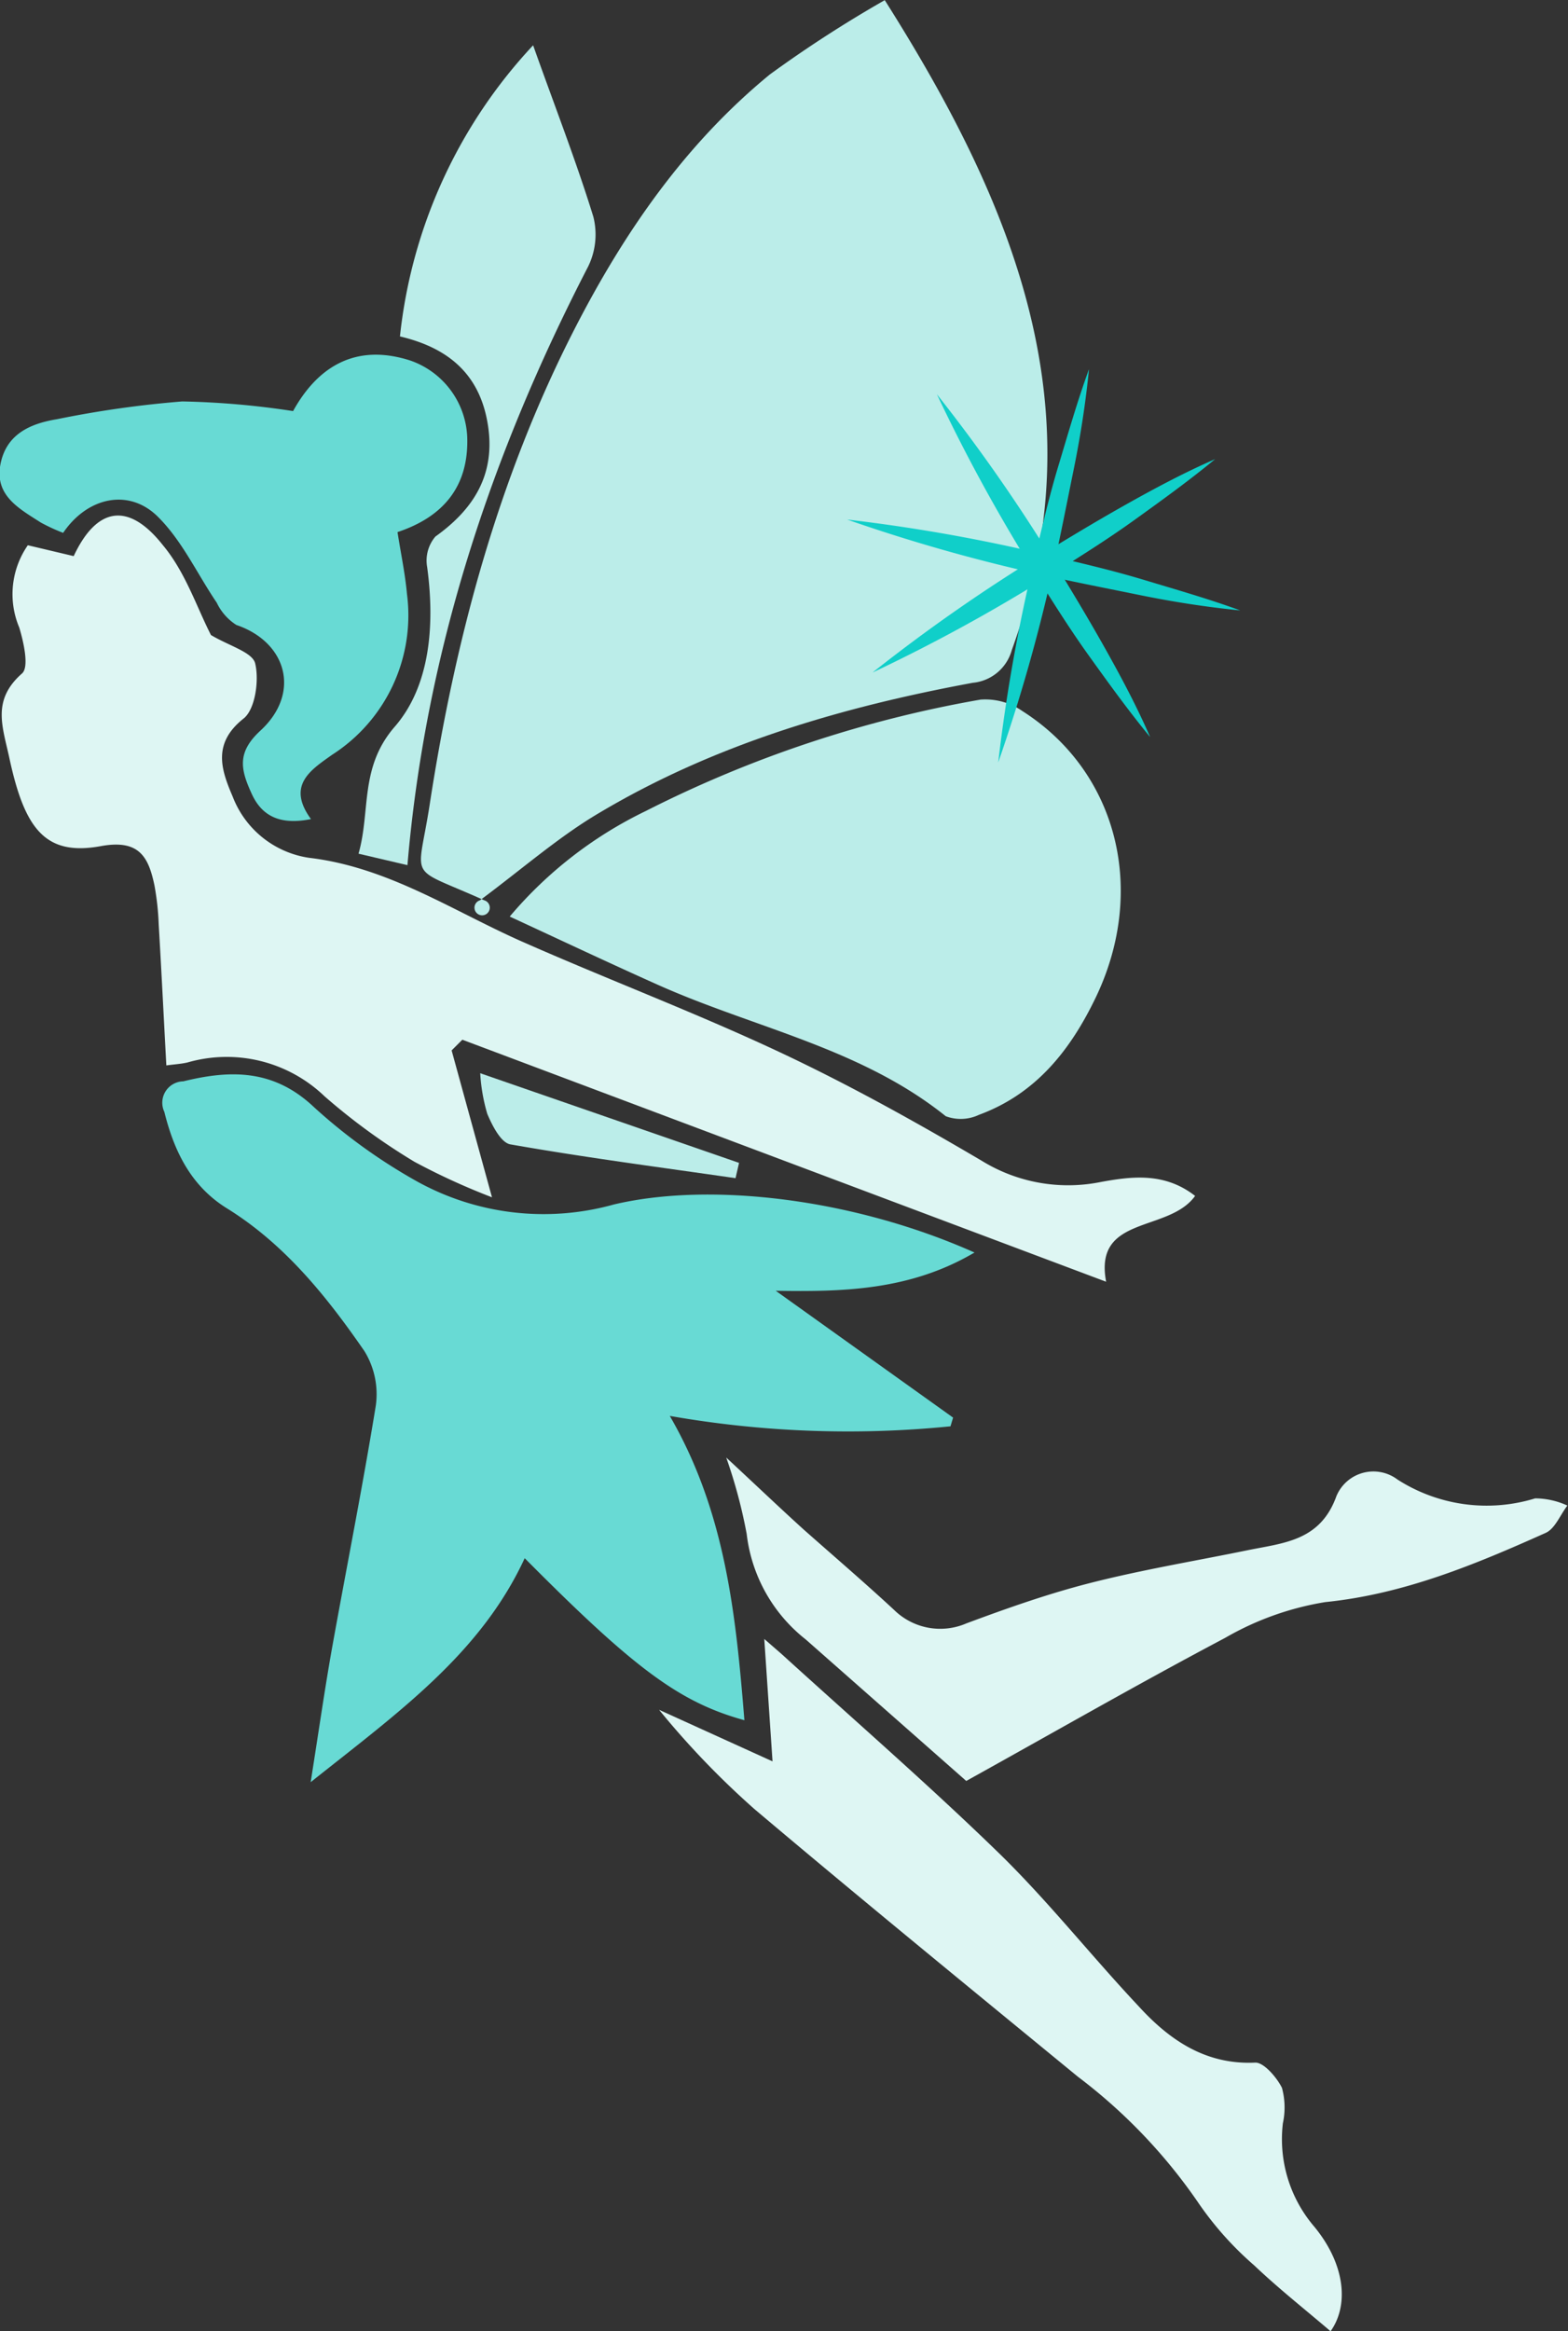
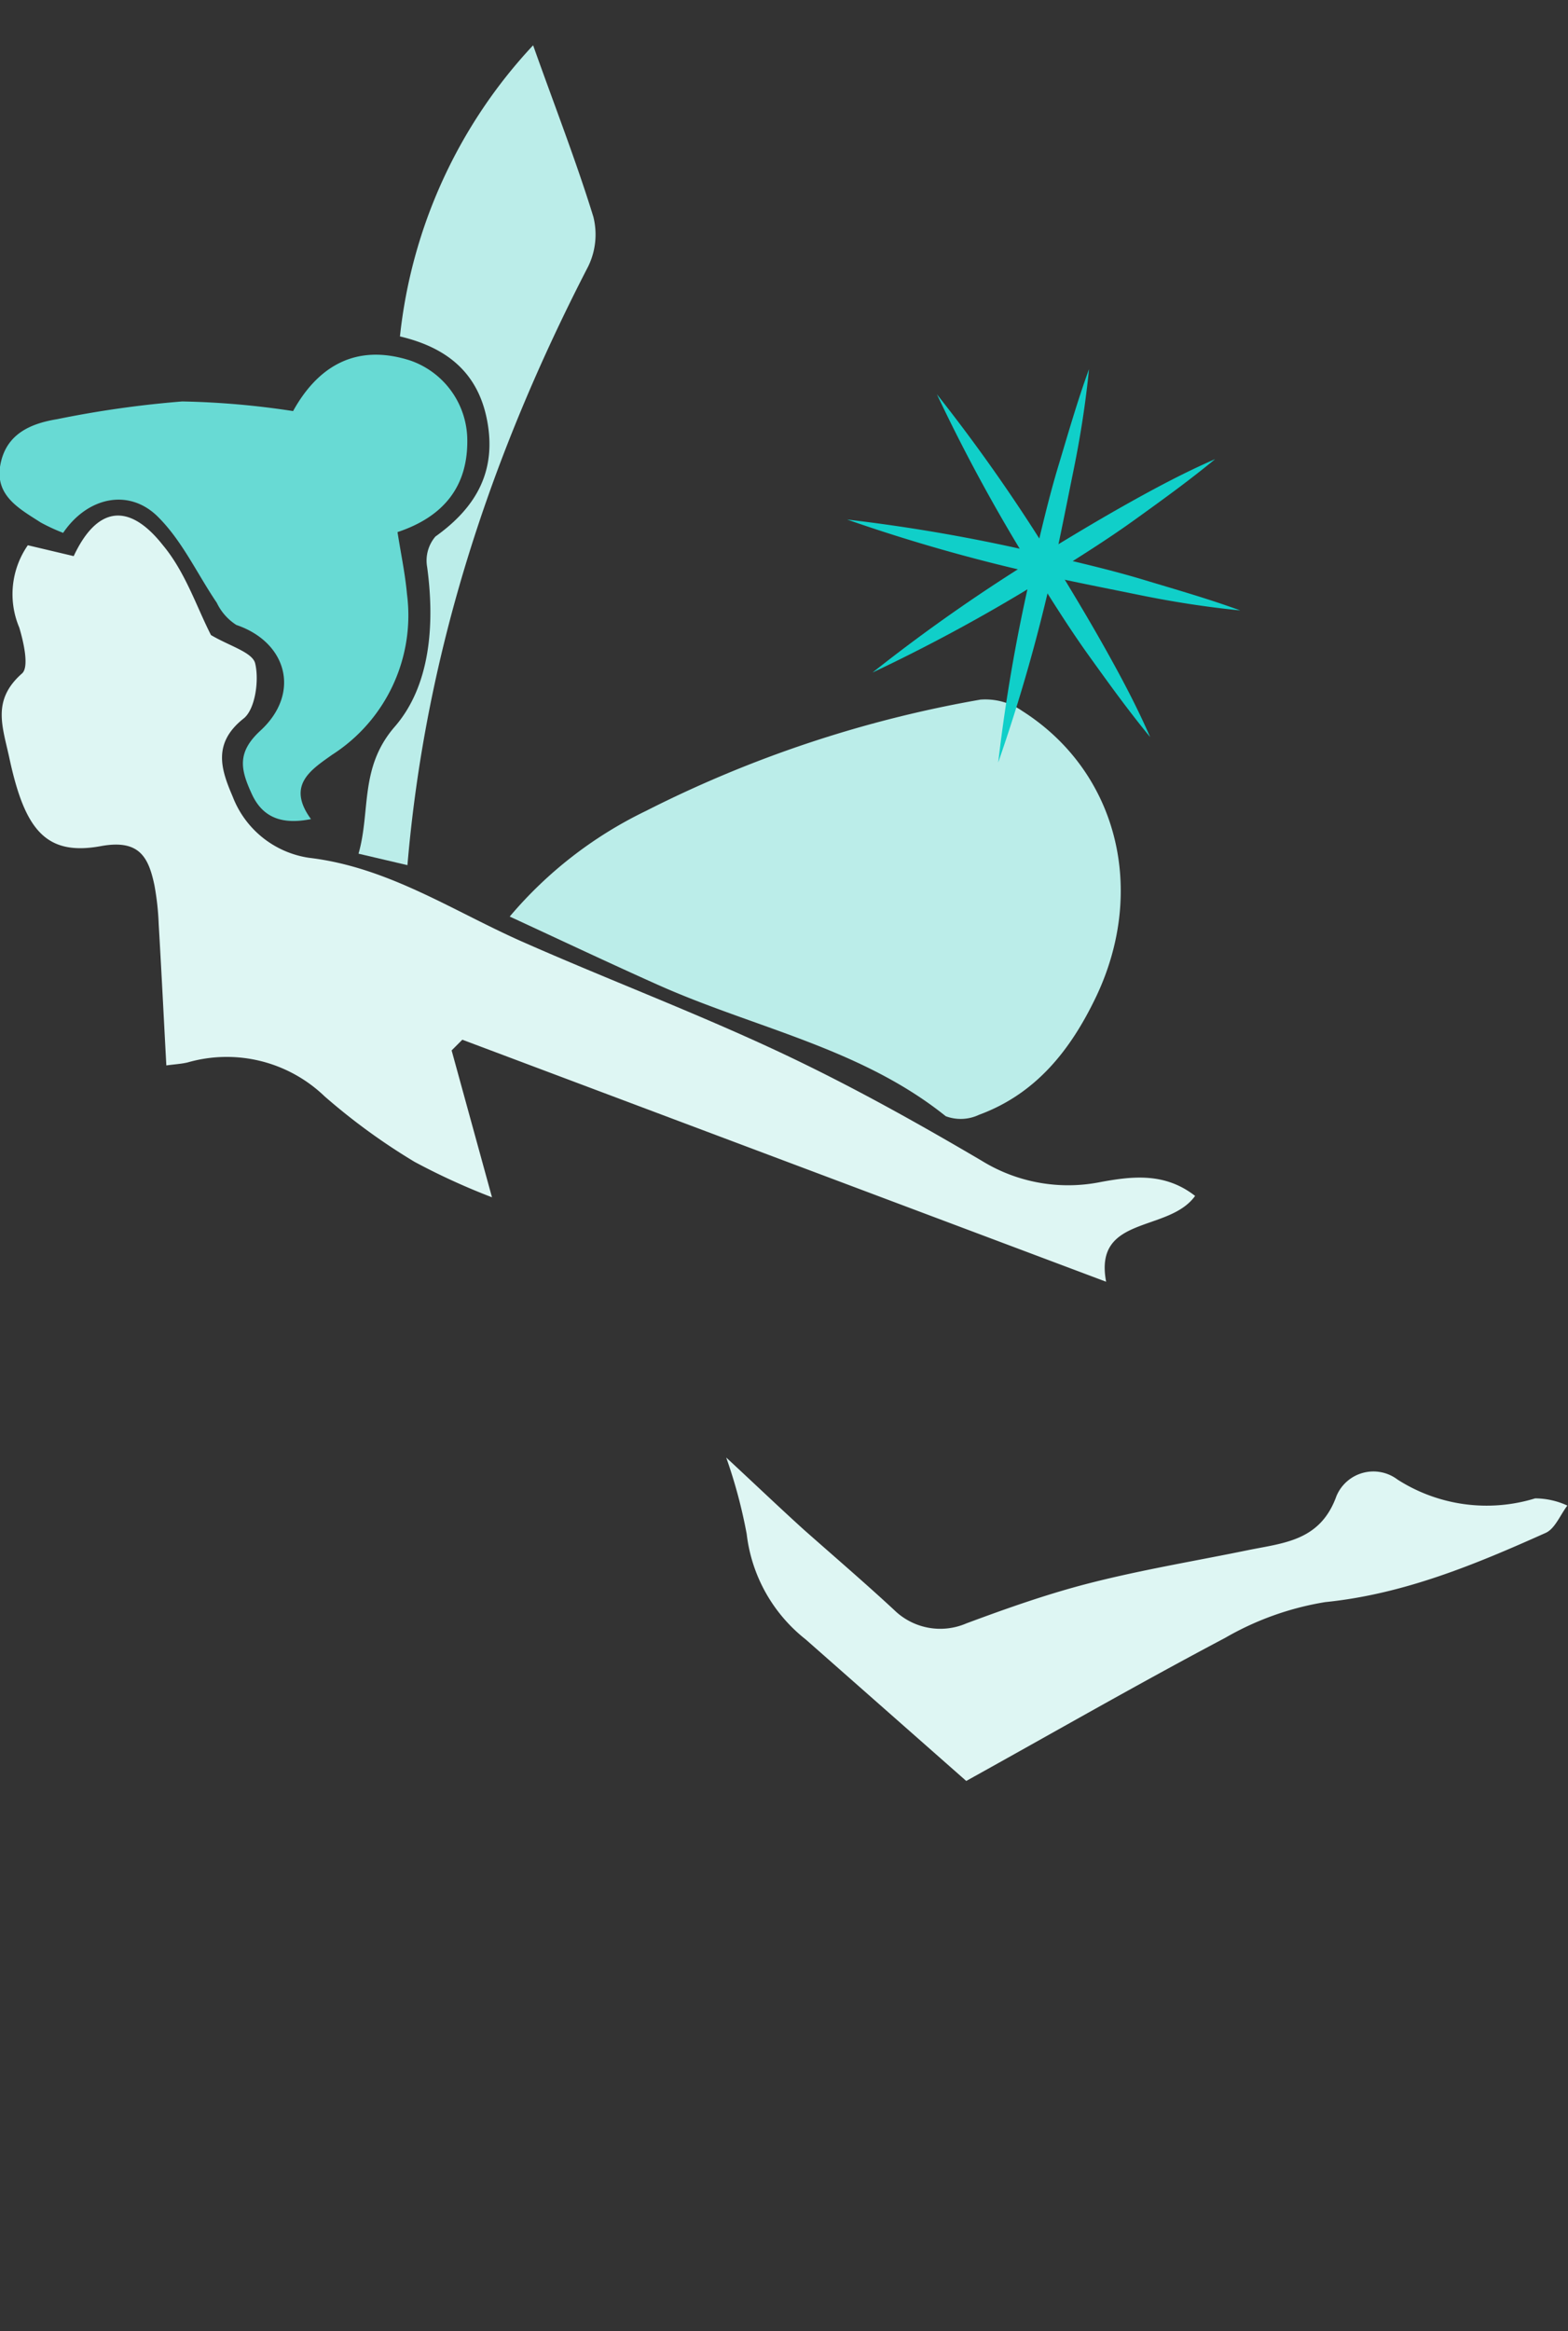
<svg xmlns="http://www.w3.org/2000/svg" id="Layer_1" data-name="Layer 1" viewBox="0 0 102.56 152.38">
  <rect x="0" y="0" width="102.56" height="152.38" fill="#333333" stroke="none" />
  <title>fairy</title>
-   <path d="M825.26,209.89a0.5,0.5,0,1,0,.29,0c-5.12-2.31-4.37-1.11-3.58-6.23,1.67-10.86,4.48-21.4,9.54-31.23,3.23-6.27,7.2-12,12.71-16.52a81,81,0,0,1,7.52-4.86c8.5,13.43,14,26.85,8.31,42.48a2.93,2.93,0,0,1-2.55,2.14c-8.55,1.58-16.84,4-24.36,8.46C830.47,205.69,828.1,207.78,825.26,209.89Z" transform="translate(-793.87 -151.04)" style="fill:#bbede9" />
-   <path d="M842.56,263.48c-4.25-1.17-7.21-3.38-14.37-10.59-2.9,6.27-8.3,10.1-14,14.64,0.53-3.35.92-6.08,1.4-8.78,0.95-5.28,2-10.54,2.86-15.83a5.37,5.37,0,0,0-.74-3.56c-2.48-3.59-5.22-7-9-9.34-2.34-1.45-3.45-3.72-4.09-6.3a1.4,1.4,0,0,1,1.24-2c3.13-.77,5.94-0.78,8.55,1.69a36.21,36.21,0,0,0,6.75,4.86,17.1,17.1,0,0,0,12.86,1.5c6.29-1.49,15.65-.4,23.59,3.14-4.24,2.5-8.67,2.57-13,2.5l11.6,8.29-0.17.57a67.35,67.35,0,0,1-18.36-.68C841.32,249.87,842,256.56,842.56,263.48Z" transform="translate(-793.87 -151.04)" style="fill:#68dad4" />
  <path d="M807.67,192.55c1.19,0.71,2.71,1.12,2.89,1.85,0.27,1.12,0,3-.75,3.6-2.08,1.64-1.46,3.38-.72,5.11a6.34,6.34,0,0,0,5,4c5.15,0.61,9.34,3.44,13.89,5.46,5.61,2.48,11.36,4.65,16.9,7.25,4.52,2.12,8.9,4.56,13.2,7.09a10.77,10.77,0,0,0,7.79,1.39c2.07-.38,4.2-0.63,6.17.91-1.74,2.42-6.65,1.23-5.82,5.61L824.11,219l-0.7.7,2.64,9.6a44,44,0,0,1-5.07-2.32,41.13,41.13,0,0,1-5.88-4.28,9.24,9.24,0,0,0-8.94-2.22c-0.4.1-.82,0.12-1.41,0.2-0.17-3.14-.32-6.19-0.5-9.23a17.46,17.46,0,0,0-.28-2.55c-0.39-1.85-1-3-3.47-2.56-3.64.68-5-1.08-6-5.67-0.45-2.12-1.2-3.84.81-5.61,0.47-.41.12-2-0.18-3a5.61,5.61,0,0,1,.56-5.38l3,0.71c1.5-3.2,3.57-3.58,5.83-.72C806,188.44,806.74,190.74,807.67,192.55Z" transform="translate(-793.87 -151.04)" style="fill:#def6f3" />
  <path d="M827.21,210.95a27,27,0,0,1,8.88-6.89A77.86,77.86,0,0,1,858,196.77a4.24,4.24,0,0,1,2.73.74c6.22,3.95,8.18,11.69,4.82,18.71-1.66,3.46-3.92,6.32-7.65,7.69a2.79,2.79,0,0,1-2.17.09c-5.56-4.46-12.52-5.77-18.81-8.58C833.74,214,830.61,212.52,827.21,210.95Z" transform="translate(-793.87 -151.04)" style="fill:#bbede9" />
  <path d="M798,185.87a12.21,12.21,0,0,1-1.47-.68c-1.38-.89-3-1.74-2.64-3.75s1.94-2.71,3.71-3a68,68,0,0,1,8.19-1.16,54.18,54.18,0,0,1,7.25.63c1.52-2.75,3.95-4.49,7.65-3.31a5.54,5.54,0,0,1,3.74,5c0.11,3.22-1.55,5.22-4.56,6.22,0.22,1.41.5,2.72,0.62,4.05a10.82,10.82,0,0,1-4.89,10.5c-1.41,1-3,2-1.39,4.21-1.76.35-3.11,0-3.86-1.62s-1-2.73.55-4.16c2.66-2.44,1.75-5.78-1.57-6.91a3.5,3.5,0,0,1-1.28-1.45c-1.27-1.87-2.24-4-3.8-5.57C802.35,182.92,799.6,183.51,798,185.87Z" transform="translate(-793.87 -151.04)" style="fill:#68dad4" />
-   <path d="M880.9,303.42c-1.66-1.42-3.4-2.79-5-4.31a21.41,21.41,0,0,1-3.59-4,35.39,35.39,0,0,0-7.94-8.33c-7.07-5.8-14.15-11.58-21.14-17.48a55.3,55.3,0,0,1-6.25-6.5l7.42,3.37-0.54-8,1.15,1c4.75,4.32,9.6,8.53,14.2,13,3.22,3.14,6,6.67,9.13,10,2,2.19,4.37,3.85,7.65,3.69,0.57,0,1.41,1,1.73,1.65a4.88,4.88,0,0,1,.06,2.32,8.79,8.79,0,0,0,2.06,6.76C881.91,299.11,882.08,301.77,880.9,303.42Z" transform="translate(-793.87 -151.04)" style="fill:#def6f3" />
  <path d="M857.07,267.45l-10.5-9.25a10.28,10.28,0,0,1-3.86-6.89,33,33,0,0,0-1.34-5c1.9,1.76,3.46,3.25,5.06,4.7,2,1.77,4,3.48,5.92,5.26a4.31,4.31,0,0,0,4.73.88c2.69-1,5.38-1.95,8.14-2.65,3.38-.86,6.83-1.43,10.25-2.13,2.34-.48,4.75-0.59,5.81-3.53a2.62,2.62,0,0,1,4-1.09,10.81,10.81,0,0,0,9,1.23,5.09,5.09,0,0,1,2.11.47c-0.47.61-.81,1.52-1.43,1.79-4.62,2.07-9.27,4-14.41,4.52A19.24,19.24,0,0,0,874,258.1C868.34,261.09,862.77,264.29,857.07,267.45Z" transform="translate(-793.87 -151.04)" style="fill:#def6f3" />
  <path d="M820.52,207.59l-3.2-.75c0.8-2.79.05-5.63,2.37-8.3s2.63-6.67,2.12-10.43a2.42,2.42,0,0,1,.54-2c2.55-1.82,3.94-4.1,3.43-7.31s-2.48-5-5.75-5.77A32.93,32.93,0,0,1,828.74,154c1.42,4,2.81,7.55,3.94,11.21a4.75,4.75,0,0,1-.34,3.25C826,180.73,821.71,193.59,820.52,207.59Z" transform="translate(-793.87 -151.04)" style="fill:#bbede9" />
-   <path d="M825.28,221.19l16.93,5.86-0.23,1c-4.92-.71-9.84-1.35-14.73-2.21-0.62-.11-1.19-1.24-1.51-2A11.69,11.69,0,0,1,825.28,221.19Z" transform="translate(-793.87 -151.04)" style="fill:#bbede9" />
  <path d="M855.15,176.81a111.75,111.75,0,0,1,7.58,10.84c1.15,1.87,2.29,3.76,3.37,5.68s2.12,3.87,3,5.89c-1.41-1.71-2.7-3.5-4-5.31s-2.45-3.66-3.62-5.52A111.74,111.74,0,0,1,855.15,176.81Z" transform="translate(-793.87 -151.04)" style="fill:#10cfc9" />
  <path d="M850.94,195a111.73,111.73,0,0,1,10.84-7.58c1.87-1.15,3.76-2.29,5.68-3.37s3.87-2.12,5.89-3c-1.71,1.41-3.5,2.7-5.31,4s-3.66,2.45-5.52,3.62A111.73,111.73,0,0,1,850.94,195Z" transform="translate(-793.87 -151.04)" style="fill:#10cfc9" />
  <path d="M849.28,185a111.73,111.73,0,0,1,13,2.3c2.14,0.51,4.28,1,6.4,1.64s4.23,1.24,6.31,2c-2.21-.22-4.39-0.56-6.55-1s-4.32-.86-6.47-1.34A111.75,111.75,0,0,1,849.28,185Z" transform="translate(-793.87 -151.04)" style="fill:#10cfc9" />
  <path d="M859.16,200.88a111.73,111.73,0,0,1,2.3-13c0.51-2.14,1-4.28,1.64-6.4s1.24-4.23,2-6.31c-0.22,2.21-.56,4.39-1,6.55s-0.86,4.32-1.34,6.47A111.74,111.74,0,0,1,859.16,200.88Z" transform="translate(-793.87 -151.04)" style="fill:#10cfc9" />
</svg>